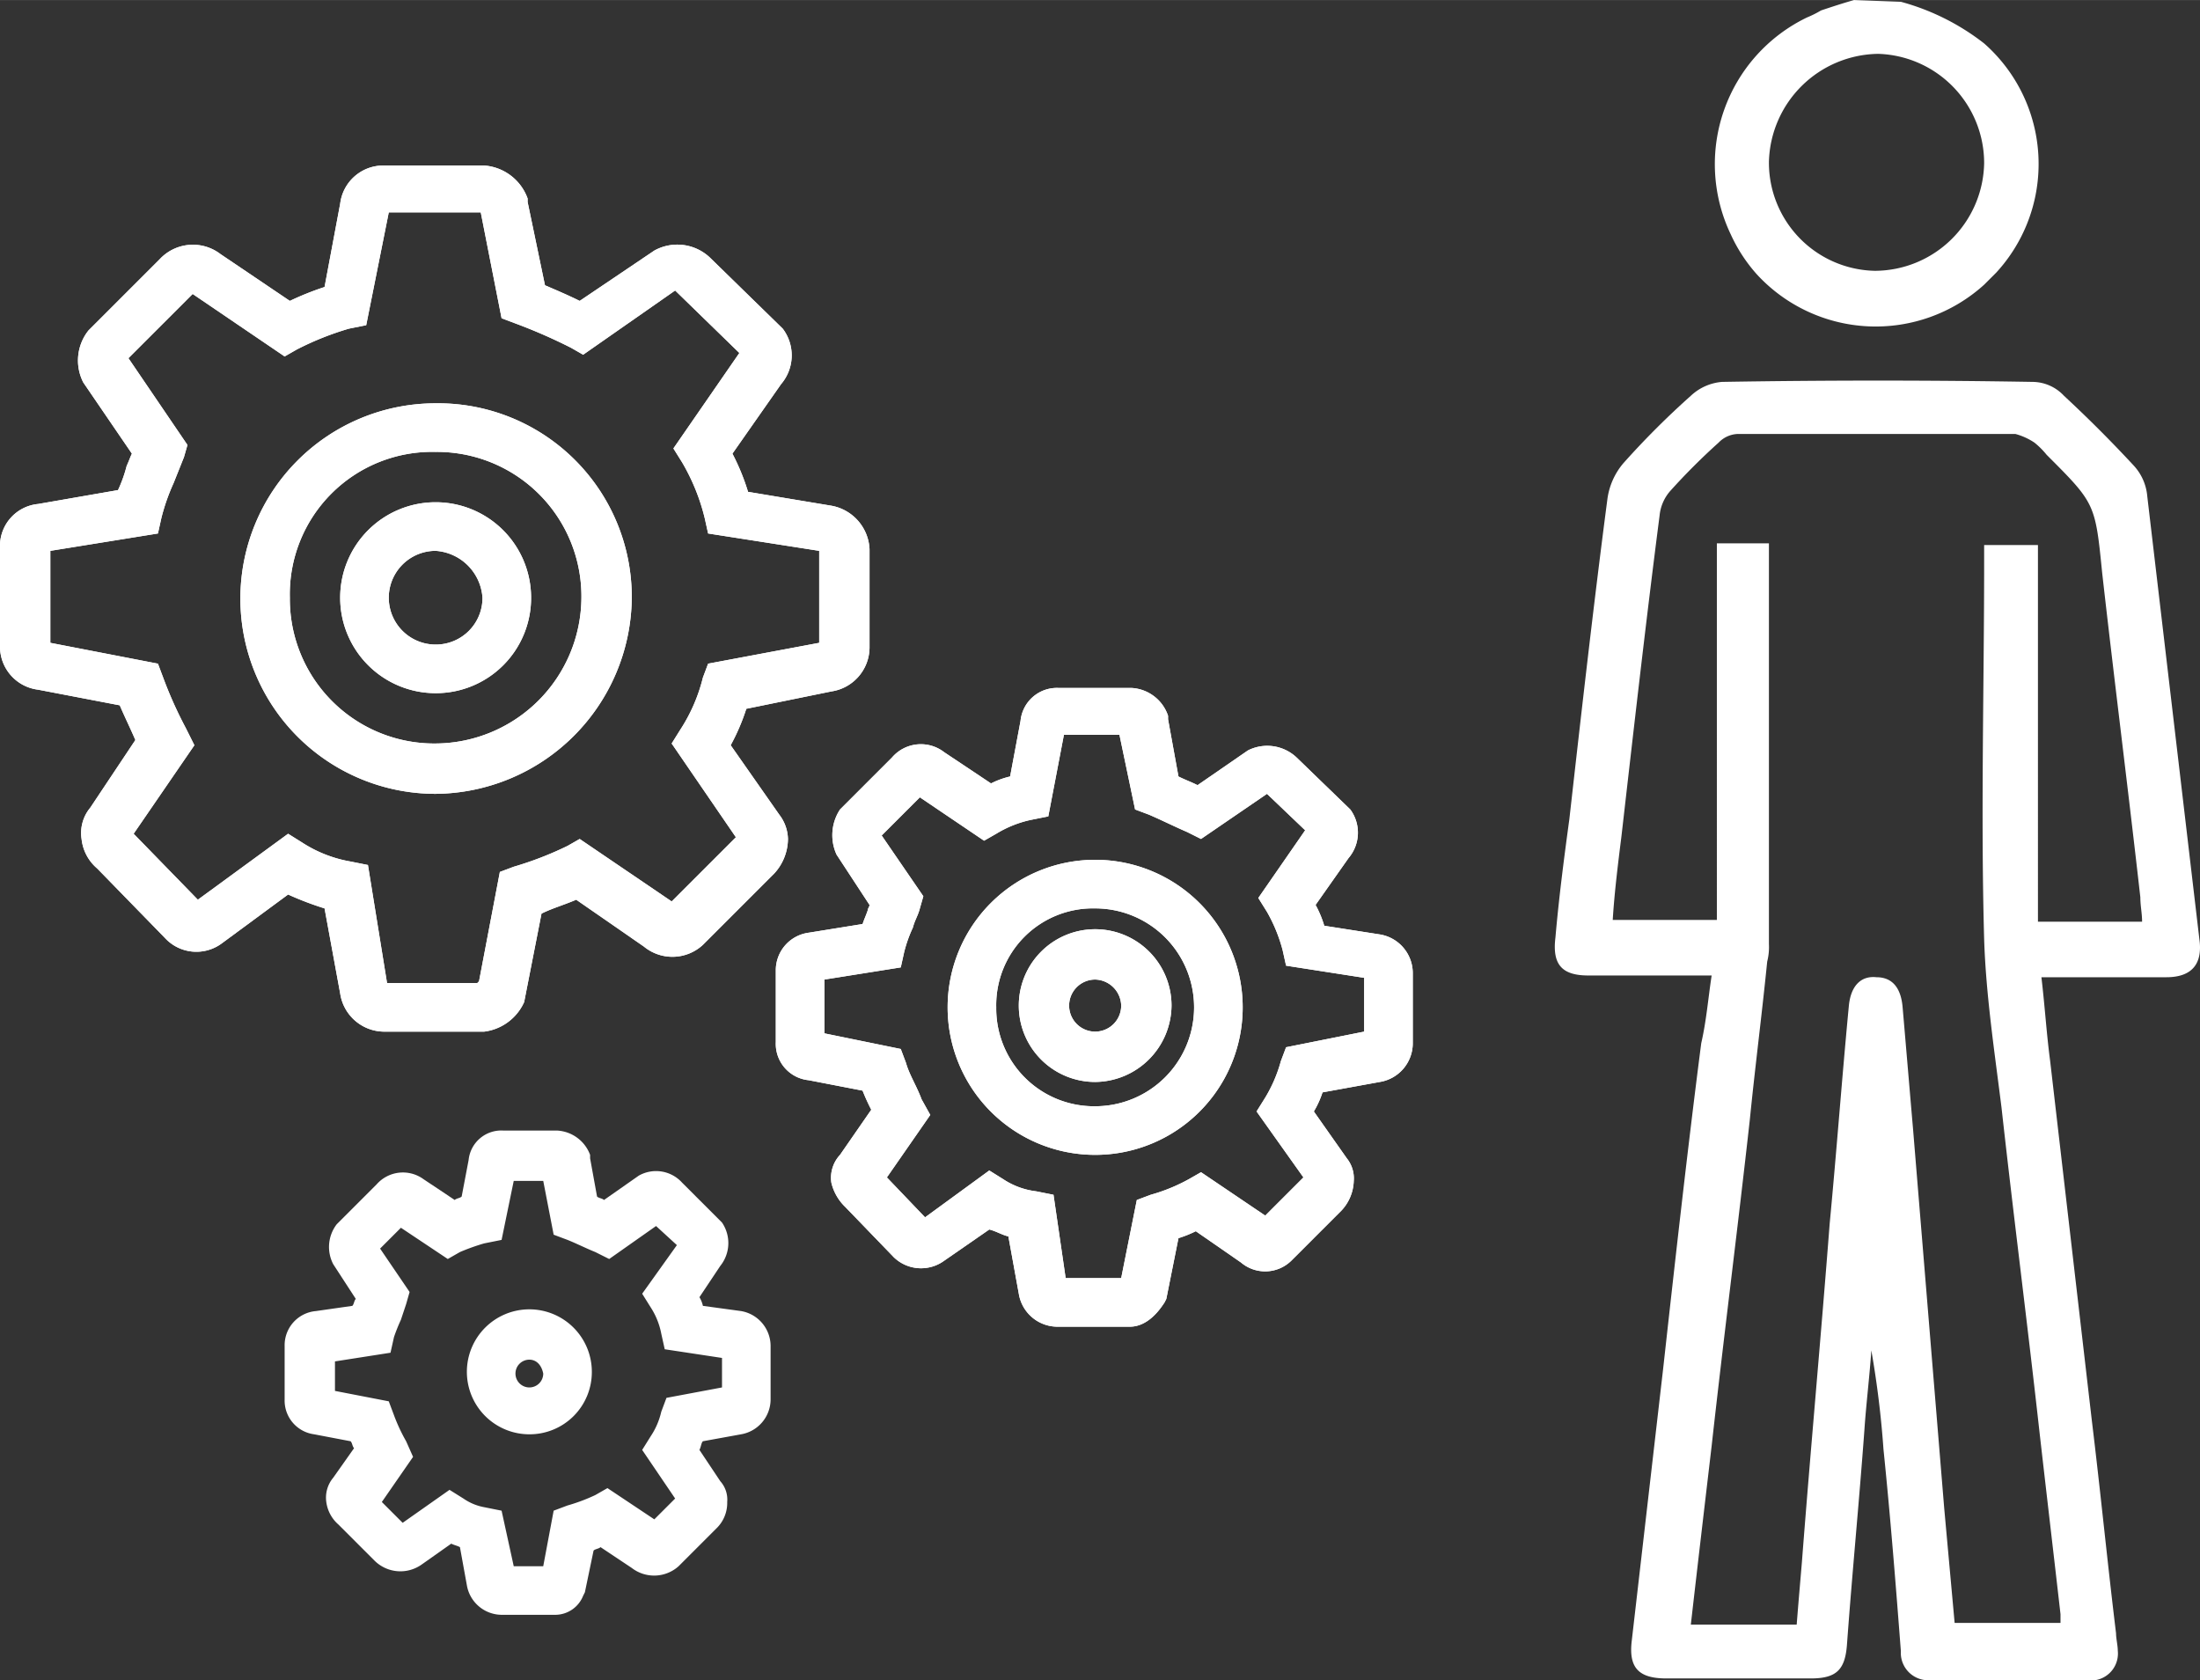
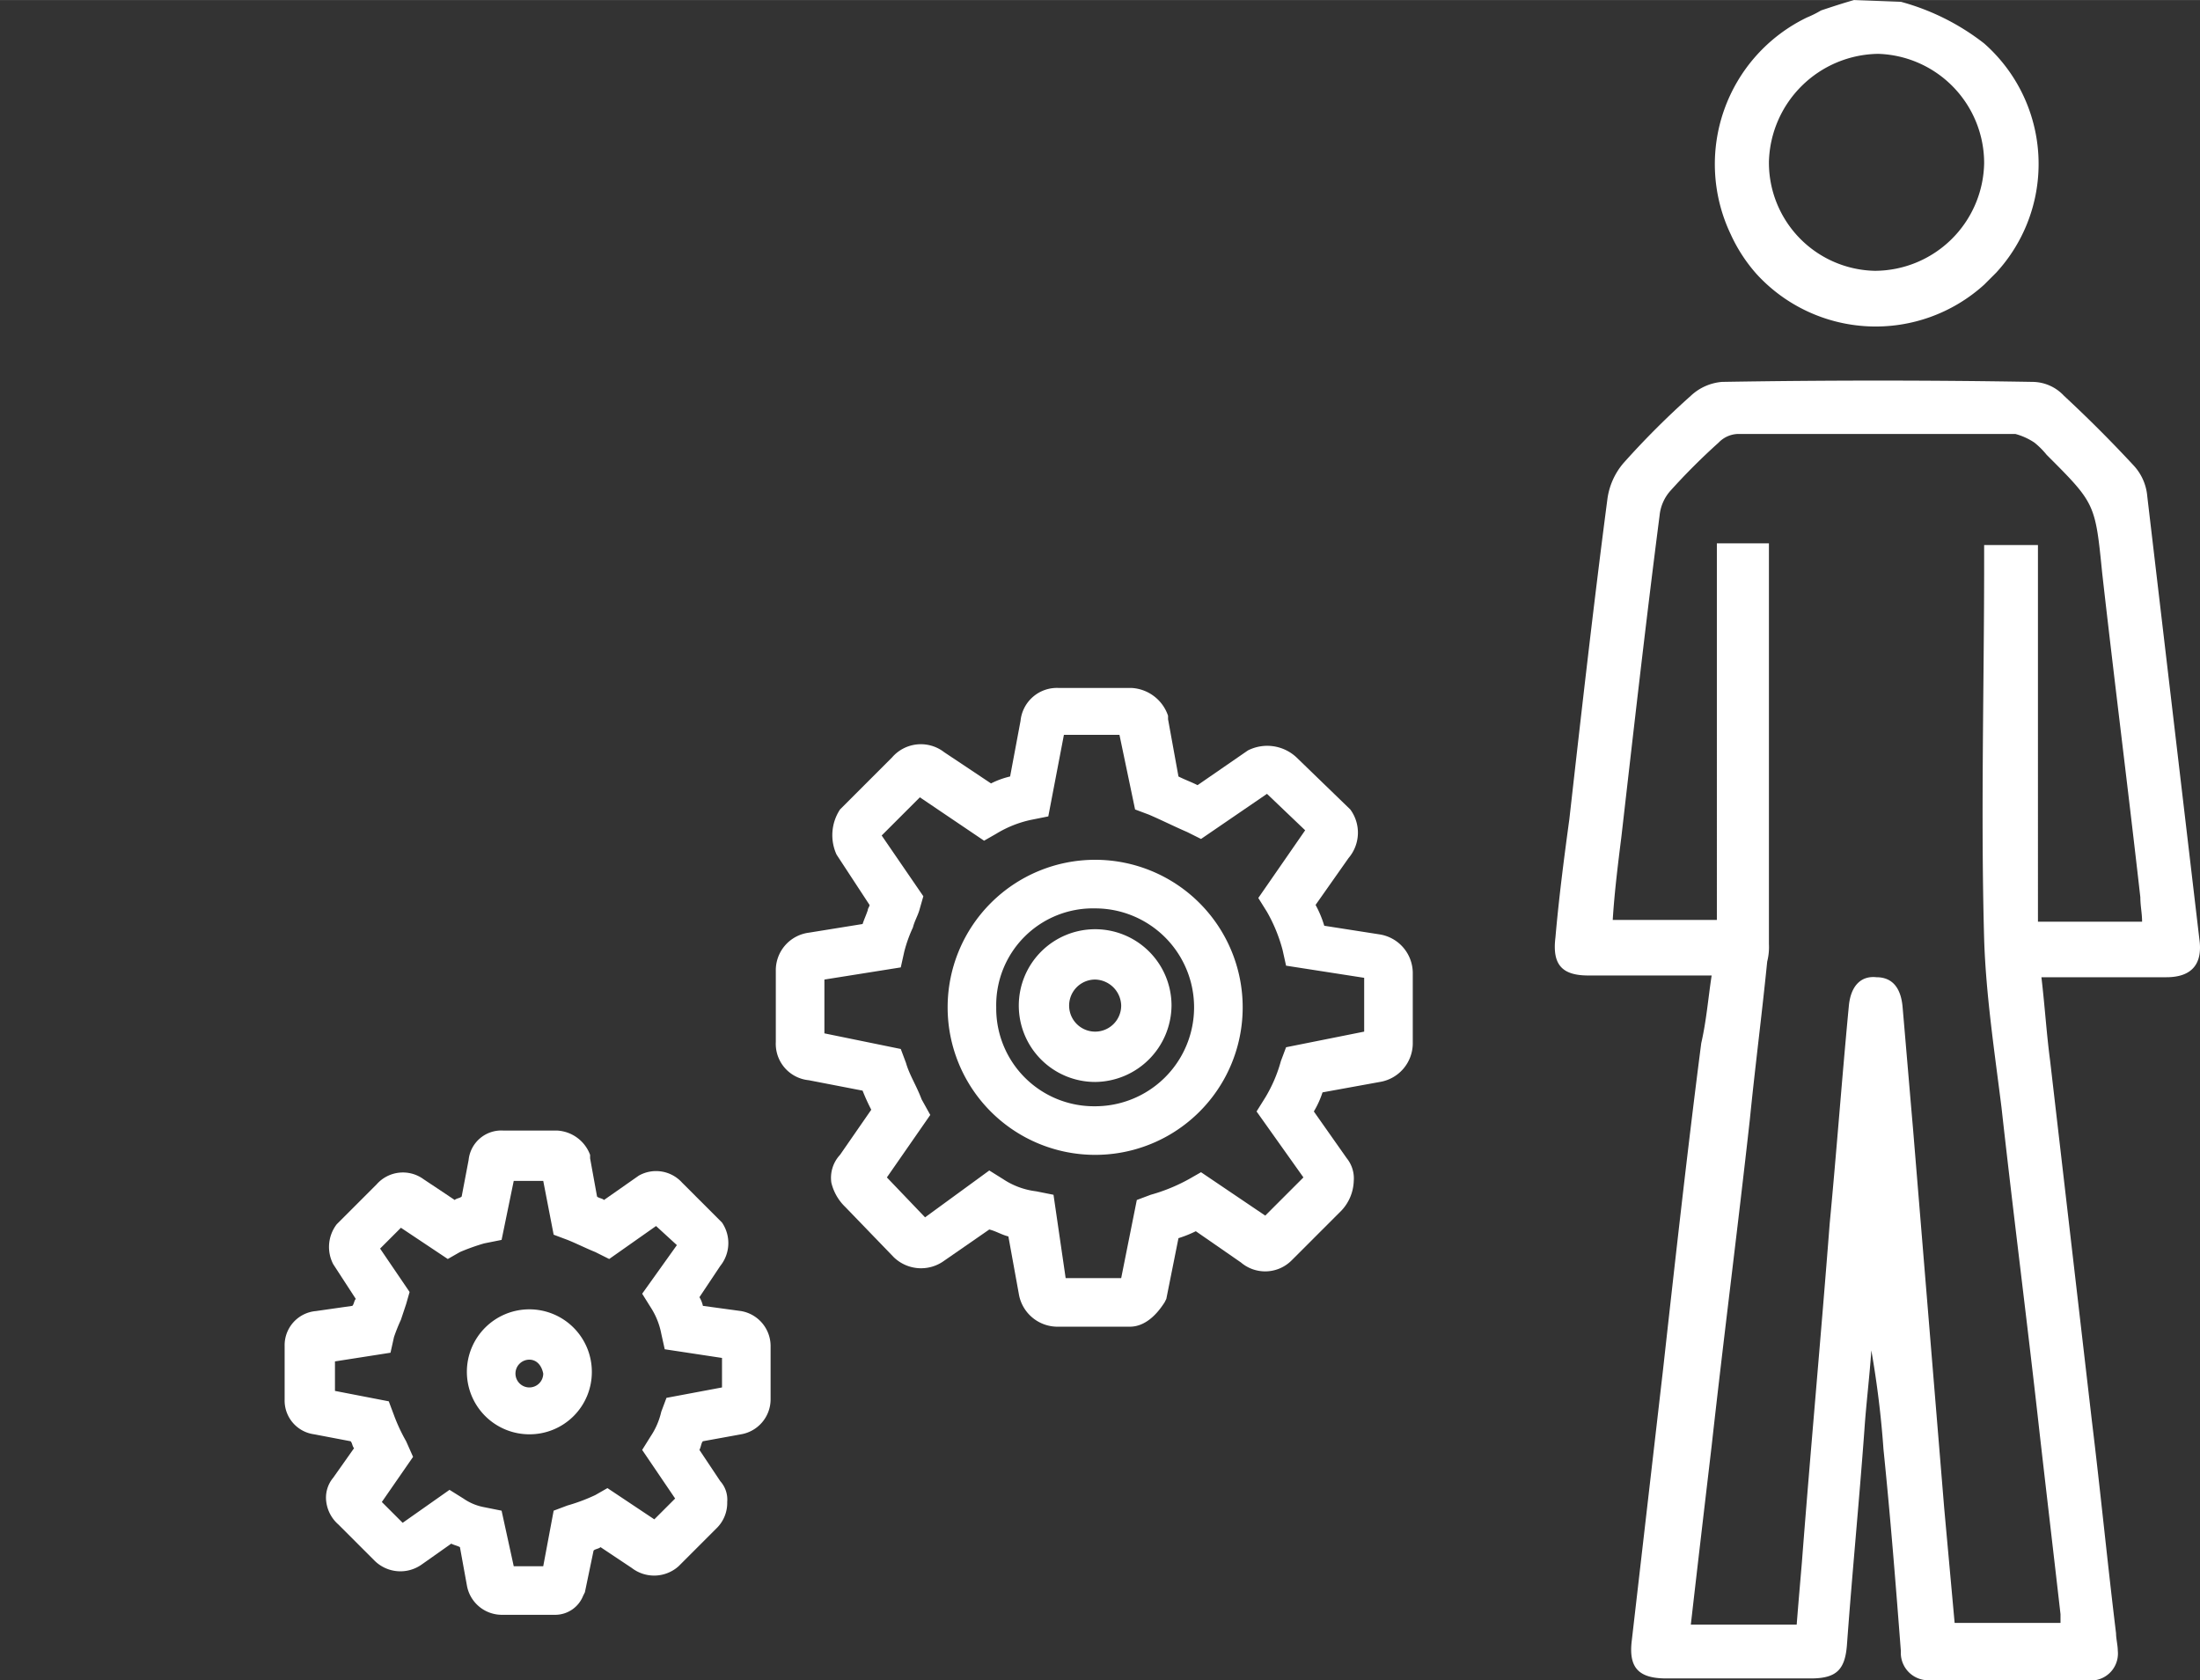
<svg xmlns="http://www.w3.org/2000/svg" width="127" height="97" viewBox="0 0 126.758 96.81">
  <rect x="0" y="0" width="126.758" height="96.81" fill="#333333" stroke="none" />
  <defs>
    <clipPath id="clip-path">
      <rect id="Rectangle_238" data-name="Rectangle 238" width="126.758" height="96.81" transform="translate(0 0)" fill="#fff" />
    </clipPath>
  </defs>
  <g id="Group_51" data-name="Group 51" transform="translate(0 0)">
    <g id="Group_51-2" data-name="Group 51" clip-path="url(#clip-path)">
      <path id="Path_185" data-name="Path 185" d="M109.521.1a13.549,13.549,0,0,1,4.8,2.4,9.249,9.249,0,0,1,.7,13.2l-.7.7a9.306,9.306,0,0,1-13.1-.6,9.13,9.13,0,0,1-1.5-2.3,9.383,9.383,0,0,1,4.4-12.5,5.938,5.938,0,0,0,.8-.4c.6-.2,1.2-.4,1.9-.6Zm-7.6,9.2a6.233,6.233,0,0,0,6.1,6.3,6.317,6.317,0,0,0,6.3-6.2,6.3,6.3,0,0,0-6.1-6.3,6.385,6.385,0,0,0-6.3,6.2" fill="#fff" />
      <path id="Path_186" data-name="Path 186" d="M98.621,56.2h-7.1c-1.5,0-2.1-.6-1.9-2.2.2-2.3.5-4.6.8-6.8.7-6.2,1.4-12.4,2.2-18.5a4.025,4.025,0,0,1,.9-2,47.836,47.836,0,0,1,3.9-3.9,2.979,2.979,0,0,1,1.8-.8c6-.1,12-.1,17.9,0a2.5,2.5,0,0,1,1.8.8c1.4,1.3,2.7,2.6,4,4a2.979,2.979,0,0,1,.8,1.8l3,25.5c.2,1.4-.4,2.2-1.9,2.2h-7.2c.2,1.7.3,3.3.5,4.8l2.4,20.7c.5,4.1.9,8.2,1.4,12.3,0,.3.1.7.1,1a1.553,1.553,0,0,1-1.3,1.7h-9.5a1.579,1.579,0,0,1-1.7-1.5v-.2c-.3-3.9-.6-7.7-1-11.6a55.417,55.417,0,0,0-.7-5.7c-.1,1.5-.3,3.1-.4,4.6-.3,4.1-.7,8.2-1,12.3-.1,1.5-.6,2-2.1,2h-8.3c-1.6,0-2.2-.6-2-2.2l1.8-15.6c.7-6.3,1.4-12.6,2.2-18.8.3-1.3.4-2.6.6-3.9m3.3-24.9V54.4a3.4,3.4,0,0,1-.1,1c-.3,3-.7,6.1-1,9.1-.7,6.3-1.5,12.5-2.2,18.8-.4,3.4-.8,6.8-1.2,10.3h6.1c.1-1.3.2-2.4.3-3.6.5-6.5,1.1-13,1.6-19.5.4-4.2.7-8.3,1.1-12.5.1-1.2.7-1.8,1.6-1.7.9,0,1.4.6,1.5,1.7.2,2.3.4,4.7.6,7l1.8,21.9.6,6.6h6.1V93c-.4-3.5-.8-6.9-1.2-10.4-.7-6.3-1.5-12.5-2.2-18.8-.4-3.2-.9-6.5-1-9.7-.2-7.2,0-14.5,0-21.7v-1h3.1V53.1h6c0-.5-.1-.9-.1-1.4-.7-6.2-1.5-12.5-2.2-18.7-.4-4-.4-4-3.2-6.8a4.62,4.62,0,0,0-.7-.7,3.7,3.7,0,0,0-1.1-.5h-16a1.606,1.606,0,0,0-1.1.5,36.985,36.985,0,0,0-2.8,2.8,2.513,2.513,0,0,0-.6,1.4c-.8,6.2-1.5,12.4-2.2,18.5-.2,1.6-.4,3.2-.5,4.8h6V31.3Z" fill="#fff" />
-       <path id="Path_187" data-name="Path 187" d="M27.9,59.434H22.1a2.576,2.576,0,0,1-2.5-2.2l-.9-4.9a18.029,18.029,0,0,1-2.1-.8l-3.8,2.8a2.46,2.46,0,0,1-3.3-.3l-3.9-4a2.588,2.588,0,0,1-.9-1.7,2.273,2.273,0,0,1,.5-1.8l2.6-3.9c-.3-.7-.6-1.3-.9-2l-4.7-.9a2.5,2.5,0,0,1-2.2-2.5v-5.7a2.428,2.428,0,0,1,2.2-2.5l4.6-.8a7.838,7.838,0,0,0,.5-1.4c.1-.2.2-.5.3-.7l-2.8-4.1a2.775,2.775,0,0,1,.3-3l.2-.2,3.9-3.9a2.611,2.611,0,0,1,3.5-.3l4,2.7a16.673,16.673,0,0,1,2-.8l.9-4.8a2.5,2.5,0,0,1,2.5-2.2h5.8a2.881,2.881,0,0,1,2.5,1.9v.2l1,4.8c.7.3,1.4.6,2,.9l4.3-2.9a2.736,2.736,0,0,1,3.2.4l4.2,4.1a2.549,2.549,0,0,1-.1,3.2l-2.8,4a12.782,12.782,0,0,1,.9,2.2l4.8.8a2.671,2.671,0,0,1,2.2,2.5v5.7a2.576,2.576,0,0,1-2.2,2.5l-4.9,1a12.036,12.036,0,0,1-.9,2.1l2.8,4a2.389,2.389,0,0,1,.5,1.4,2.973,2.973,0,0,1-.8,2l-4.1,4.1a2.585,2.585,0,0,1-3.4.1l-3.9-2.7c-.7.3-1.4.5-2,.8l-1,5.1-.1.2a2.925,2.925,0,0,1-2.2,1.5m-5.6-2.8h5.2l.1-.1,1.2-6.3.8-.3a19.778,19.778,0,0,0,3.1-1.2l.7-.4,5.3,3.6,3.7-3.7-3.7-5.4.5-.8a9.765,9.765,0,0,0,1.3-3l.3-.8,6.4-1.2v-5.3l-6.4-1-.2-.9a11.855,11.855,0,0,0-1.3-3.2l-.5-.8,3.8-5.5-3.7-3.6-5.3,3.7-.7-.4a30.9,30.9,0,0,0-3.2-1.4l-.8-.3-1.2-6.1H22.4l-1.3,6.5-1,.2a16.994,16.994,0,0,0-3,1.2l-.7.4-5.3-3.6-3.7,3.7,3.4,5-.2.7-.6,1.5a11.764,11.764,0,0,0-.7,2l-.2.9-6.2,1v5.3l6.2,1.2.3.8a23.764,23.764,0,0,0,1.3,2.9l.5,1-3.5,5.1,3.7,3.8,5.2-3.8.8.5a7.454,7.454,0,0,0,2.8,1.1l1,.2Zm2.8-10.9a11.25,11.25,0,1,1,0-22.5,11.163,11.163,0,0,1,11.3,11.3,11.4,11.4,0,0,1-11.3,11.2m0-19.7a8.2,8.2,0,0,0-8.4,8.4,8.323,8.323,0,0,0,8.4,8.4,8.451,8.451,0,0,0,8.4-8.4,8.323,8.323,0,0,0-8.4-8.4m0,13.9a5.5,5.5,0,1,1,5.5-5.5,5.484,5.484,0,0,1-5.5,5.5m0-8.2a2.7,2.7,0,1,0,0,5.4,2.689,2.689,0,0,0,2.7-2.7,2.9,2.9,0,0,0-2.7-2.7" fill="#fff" />
      <path id="Path_188" data-name="Path 188" d="M32,93.034H28.9a2.047,2.047,0,0,1-2-1.7l-.4-2.2c-.2-.1-.3-.1-.5-.2l-1.7,1.2a2.118,2.118,0,0,1-2.7-.2l-2.1-2.1a2.091,2.091,0,0,1-.7-1.3,1.792,1.792,0,0,1,.4-1.4l1.2-1.7c-.1-.1-.1-.3-.2-.4l-2.1-.4a1.96,1.96,0,0,1-1.7-2v-3.1a1.973,1.973,0,0,1,1.8-2l2.1-.3c.1-.1.1-.3.2-.4l-1.3-2a2.149,2.149,0,0,1,.2-2.3l.2-.2,2.1-2.1a2.017,2.017,0,0,1,2.7-.3l1.8,1.2c.1-.1.3-.1.4-.2l.4-2.1a1.892,1.892,0,0,1,2-1.7h3.1a2.149,2.149,0,0,1,1.9,1.4v.2l.4,2.2c.1.1.3.1.4.2l2-1.4a2.021,2.021,0,0,1,2.5.4l2.3,2.3a2.1,2.1,0,0,1-.1,2.5l-1.2,1.8a1.689,1.689,0,0,1,.2.5l2.2.3a2.047,2.047,0,0,1,1.7,2v3.1a2.047,2.047,0,0,1-1.7,2l-2.2.4c-.1.1-.1.3-.2.5l1.2,1.8a1.594,1.594,0,0,1,.4,1.2,2.035,2.035,0,0,1-.6,1.5l-2.2,2.2a2.112,2.112,0,0,1-2.7.1l-1.8-1.2c-.1.1-.3.1-.4.2l-.5,2.4-.1.2a1.734,1.734,0,0,1-1.6,1.1m-2.4-2.8h1.7l.6-3.2.8-.3a10.411,10.411,0,0,0,1.6-.6l.7-.4,2.7,1.8,1.2-1.2-1.9-2.8.5-.8a4.235,4.235,0,0,0,.6-1.4l.3-.8,3.2-.6v-1.7l-3.3-.5-.2-.9a4.245,4.245,0,0,0-.6-1.5l-.5-.8,2-2.8-1.2-1.1-2.7,1.9-.8-.4c-.5-.2-1.1-.5-1.6-.7l-.8-.3-.6-3.1H29.6l-.7,3.4-1,.2a12.128,12.128,0,0,0-1.4.5l-.7.4-2.7-1.8-1.2,1.2,1.7,2.5-.2.7-.3.9a10.375,10.375,0,0,0-.4,1l-.2.9-3.2.5v1.7l3.1.6.3.8a10.092,10.092,0,0,0,.7,1.5l.4.9-1.8,2.6,1.2,1.2,2.7-1.9.8.5a3.08,3.08,0,0,0,1.2.5l1,.2Zm7.7-20.1h0m-6.8,12.5a3.6,3.6,0,1,1,3.6-3.6,3.585,3.585,0,0,1-3.6,3.6m0-4.3a.8.8,0,1,0,.8.8c-.1-.5-.4-.8-.8-.8" fill="#fff" />
-       <path id="Path_189" data-name="Path 189" d="M27.9,59.434H22.1a2.576,2.576,0,0,1-2.5-2.2l-.9-4.9a18.029,18.029,0,0,1-2.1-.8l-3.8,2.8a2.46,2.46,0,0,1-3.3-.3l-3.9-4a2.588,2.588,0,0,1-.9-1.7,2.273,2.273,0,0,1,.5-1.8l2.6-3.9c-.3-.7-.6-1.3-.9-2l-4.7-.9a2.5,2.5,0,0,1-2.2-2.5v-5.7a2.428,2.428,0,0,1,2.2-2.5l4.6-.8a7.838,7.838,0,0,0,.5-1.4c.1-.2.2-.5.3-.7l-2.8-4.1a2.775,2.775,0,0,1,.3-3l.2-.2,3.9-3.9a2.611,2.611,0,0,1,3.5-.3l4,2.7a16.673,16.673,0,0,1,2-.8l.9-4.8a2.5,2.5,0,0,1,2.5-2.2h5.8a2.881,2.881,0,0,1,2.5,1.9v.2l1,4.8c.7.3,1.4.6,2,.9l4.3-2.9a2.736,2.736,0,0,1,3.2.4l4.2,4.1a2.549,2.549,0,0,1-.1,3.2l-2.8,4a12.782,12.782,0,0,1,.9,2.2l4.8.8a2.671,2.671,0,0,1,2.2,2.5v5.7a2.576,2.576,0,0,1-2.2,2.5l-4.9,1a12.036,12.036,0,0,1-.9,2.1l2.8,4a2.389,2.389,0,0,1,.5,1.4,2.973,2.973,0,0,1-.8,2l-4.1,4.1a2.585,2.585,0,0,1-3.4.1l-3.9-2.7c-.7.3-1.4.5-2,.8l-1,5.1-.1.2a2.925,2.925,0,0,1-2.2,1.5m-5.6-2.8h5.2l.1-.1,1.2-6.3.8-.3a19.778,19.778,0,0,0,3.1-1.2l.7-.4,5.3,3.6,3.7-3.7-3.7-5.4.5-.8a9.765,9.765,0,0,0,1.3-3l.3-.8,6.4-1.2v-5.3l-6.4-1-.2-.9a11.855,11.855,0,0,0-1.3-3.2l-.5-.8,3.8-5.5-3.7-3.6-5.3,3.7-.7-.4a30.9,30.9,0,0,0-3.2-1.4l-.8-.3-1.2-6.1H22.4l-1.3,6.5-1,.2a16.994,16.994,0,0,0-3,1.2l-.7.4-5.3-3.6-3.7,3.7,3.4,5-.2.7-.6,1.5a11.764,11.764,0,0,0-.7,2l-.2.9-6.2,1v5.3l6.2,1.2.3.8a23.764,23.764,0,0,0,1.3,2.9l.5,1-3.5,5.1,3.7,3.8,5.2-3.8.8.5a7.454,7.454,0,0,0,2.8,1.1l1,.2Zm2.8-10.9a11.25,11.25,0,1,1,0-22.5,11.163,11.163,0,0,1,11.3,11.3,11.4,11.4,0,0,1-11.3,11.2m0-19.7a8.2,8.2,0,0,0-8.4,8.4,8.323,8.323,0,0,0,8.4,8.4,8.451,8.451,0,0,0,8.4-8.4,8.323,8.323,0,0,0-8.4-8.4m0,13.9a5.5,5.5,0,1,1,5.5-5.5,5.484,5.484,0,0,1-5.5,5.5m0-8.2a2.7,2.7,0,1,0,0,5.4,2.689,2.689,0,0,0,2.7-2.7,2.9,2.9,0,0,0-2.7-2.7" fill="#fff" />
-       <path id="Path_190" data-name="Path 190" d="M65.1,76.434H60.9a2.26,2.26,0,0,1-2.2-1.9l-.6-3.3c-.4-.1-.7-.3-1.1-.4l-2.6,1.8a2.26,2.26,0,0,1-2.9-.2l-2.8-2.9a2.851,2.851,0,0,1-.8-1.4,1.941,1.941,0,0,1,.5-1.6l1.8-2.6a11.731,11.731,0,0,1-.5-1.1l-3.1-.6a2.105,2.105,0,0,1-1.9-2.2v-4.1a2.182,2.182,0,0,1,1.9-2.2l3.1-.5c.1-.3.2-.5.3-.8,0-.1.1-.2.1-.3l-1.9-2.9a2.693,2.693,0,0,1,.2-2.6l.2-.2,2.8-2.8a2.191,2.191,0,0,1,3-.3l2.7,1.8a4.874,4.874,0,0,1,1.1-.4l.6-3.2a2.105,2.105,0,0,1,2.2-1.9h4.2a2.354,2.354,0,0,1,2.1,1.6v.2l.6,3.3c.4.2.7.3,1.1.5l2.9-2a2.464,2.464,0,0,1,2.8.4l3.1,3a2.253,2.253,0,0,1-.1,2.8l-1.9,2.7a6.118,6.118,0,0,1,.5,1.2l3.2.5a2.26,2.26,0,0,1,1.9,2.2v4.1a2.26,2.26,0,0,1-1.9,2.2l-3.3.6a5.359,5.359,0,0,1-.5,1.1l1.9,2.7a1.844,1.844,0,0,1,.4,1.3,2.609,2.609,0,0,1-.7,1.7l-2.9,2.9a2.153,2.153,0,0,1-2.9.1l-2.6-1.8a6.894,6.894,0,0,1-1,.4l-.7,3.5-.1.2c-.2.3-.9,1.4-2,1.4m-3.7-2.8h3.2l.9-4.5.8-.3a10.2,10.2,0,0,0,2.2-.9l.7-.4,3.7,2.5,2.2-2.2-2.7-3.8.5-.8a8.272,8.272,0,0,0,.9-2.1l.3-.8,4.5-.9v-3.1l-4.5-.7-.2-.9a9.123,9.123,0,0,0-.9-2.2l-.5-.8,2.7-3.9-2.2-2.1-3.8,2.6-.8-.4c-.7-.3-1.5-.7-2.2-1l-.8-.3-.9-4.3H61.3l-.9,4.7-1,.2a6.42,6.42,0,0,0-2,.8l-.7.4-3.7-2.5-2.2,2.2,2.4,3.5-.2.7c-.1.4-.3.7-.4,1.1a7.838,7.838,0,0,0-.5,1.4l-.2.9-4.4.7v3.1l4.4.9.3.8c.2.7.6,1.3.9,2.1l.5.9-2.5,3.6,2.2,2.3,3.7-2.7.8.5a4.383,4.383,0,0,0,1.9.7l1,.2Zm14.1-6h0m-12.4-1.1a8.5,8.5,0,1,1,8.5-8.5,8.493,8.493,0,0,1-8.5,8.5m0-14.2a5.574,5.574,0,0,0-5.7,5.7,5.635,5.635,0,0,0,5.7,5.7,5.7,5.7,0,1,0,0-11.4m0,10a4.4,4.4,0,1,1,4.4-4.4,4.439,4.439,0,0,1-4.4,4.4m0-5.9a1.5,1.5,0,1,0,1.5,1.5,1.538,1.538,0,0,0-1.5-1.5" fill="#fff" />
      <path id="Path_191" data-name="Path 191" d="M65.1,76.434H60.9a2.26,2.26,0,0,1-2.2-1.9l-.6-3.3c-.4-.1-.7-.3-1.1-.4l-2.6,1.8a2.26,2.26,0,0,1-2.9-.2l-2.8-2.9a2.851,2.851,0,0,1-.8-1.4,1.941,1.941,0,0,1,.5-1.6l1.8-2.6a11.731,11.731,0,0,1-.5-1.1l-3.1-.6a2.105,2.105,0,0,1-1.9-2.2v-4.1a2.182,2.182,0,0,1,1.9-2.2l3.1-.5c.1-.3.2-.5.3-.8,0-.1.1-.2.1-.3l-1.9-2.9a2.693,2.693,0,0,1,.2-2.6l.2-.2,2.8-2.8a2.191,2.191,0,0,1,3-.3l2.7,1.8a4.874,4.874,0,0,1,1.1-.4l.6-3.2a2.105,2.105,0,0,1,2.2-1.9h4.2a2.354,2.354,0,0,1,2.1,1.6v.2l.6,3.3c.4.2.7.3,1.1.5l2.9-2a2.464,2.464,0,0,1,2.8.4l3.1,3a2.253,2.253,0,0,1-.1,2.8l-1.9,2.7a6.118,6.118,0,0,1,.5,1.2l3.2.5a2.26,2.26,0,0,1,1.9,2.2v4.1a2.26,2.26,0,0,1-1.9,2.2l-3.3.6a5.359,5.359,0,0,1-.5,1.1l1.9,2.7a1.844,1.844,0,0,1,.4,1.3,2.609,2.609,0,0,1-.7,1.7l-2.9,2.9a2.153,2.153,0,0,1-2.9.1l-2.6-1.8a6.894,6.894,0,0,1-1,.4l-.7,3.5-.1.2c-.2.3-.9,1.4-2,1.4m-3.7-2.8h3.2l.9-4.5.8-.3a10.2,10.2,0,0,0,2.2-.9l.7-.4,3.7,2.5,2.2-2.2-2.7-3.8.5-.8a8.272,8.272,0,0,0,.9-2.1l.3-.8,4.5-.9v-3.1l-4.5-.7-.2-.9a9.123,9.123,0,0,0-.9-2.2l-.5-.8,2.7-3.9-2.2-2.1-3.8,2.6-.8-.4c-.7-.3-1.5-.7-2.2-1l-.8-.3-.9-4.3H61.3l-.9,4.7-1,.2a6.42,6.42,0,0,0-2,.8l-.7.4-3.7-2.5-2.2,2.2,2.4,3.5-.2.7c-.1.4-.3.7-.4,1.1a7.838,7.838,0,0,0-.5,1.4l-.2.9-4.4.7v3.1l4.4.9.3.8c.2.7.6,1.3.9,2.1l.5.9-2.5,3.6,2.2,2.3,3.7-2.7.8.5a4.383,4.383,0,0,0,1.9.7l1,.2Zm14.1-6h0m-12.4-1.1a8.5,8.5,0,1,1,8.5-8.5,8.493,8.493,0,0,1-8.5,8.5m0-14.2a5.574,5.574,0,0,0-5.7,5.7,5.635,5.635,0,0,0,5.7,5.7,5.7,5.7,0,1,0,0-11.4m0,10a4.4,4.4,0,1,1,4.4-4.4,4.439,4.439,0,0,1-4.4,4.4m0-5.9a1.5,1.5,0,1,0,1.5,1.5,1.538,1.538,0,0,0-1.5-1.5" fill="#fff" />
    </g>
  </g>
</svg>